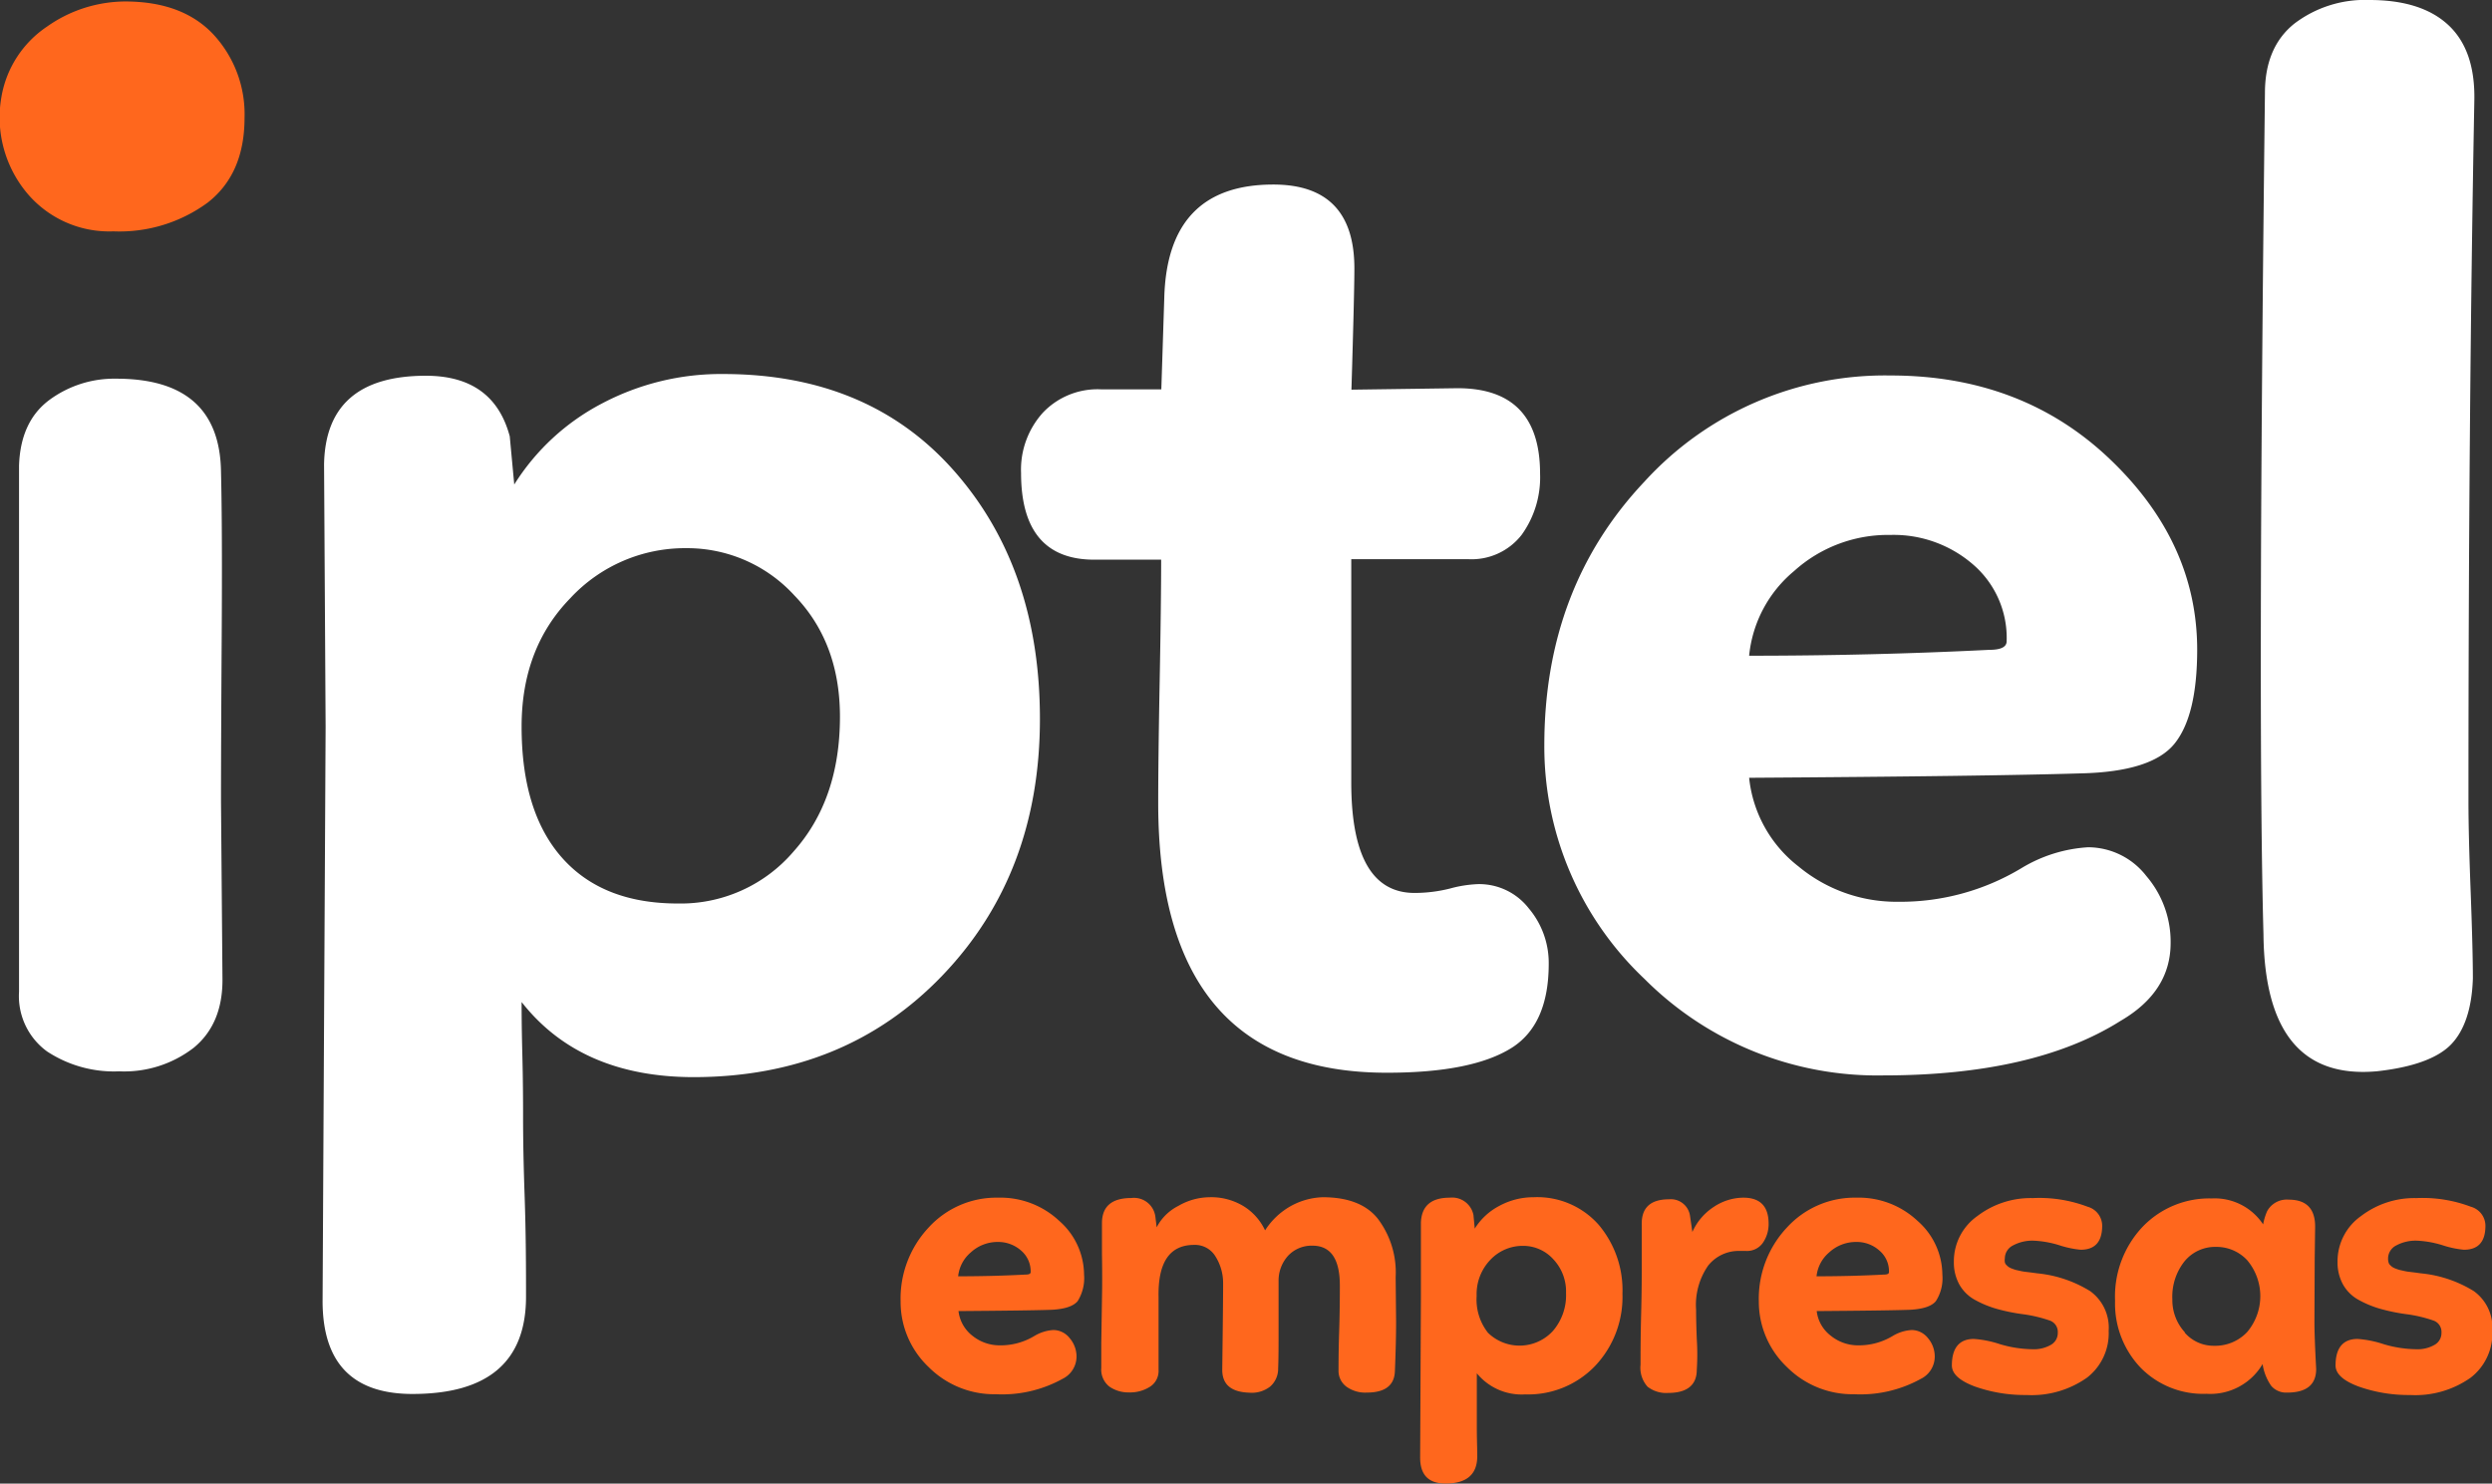
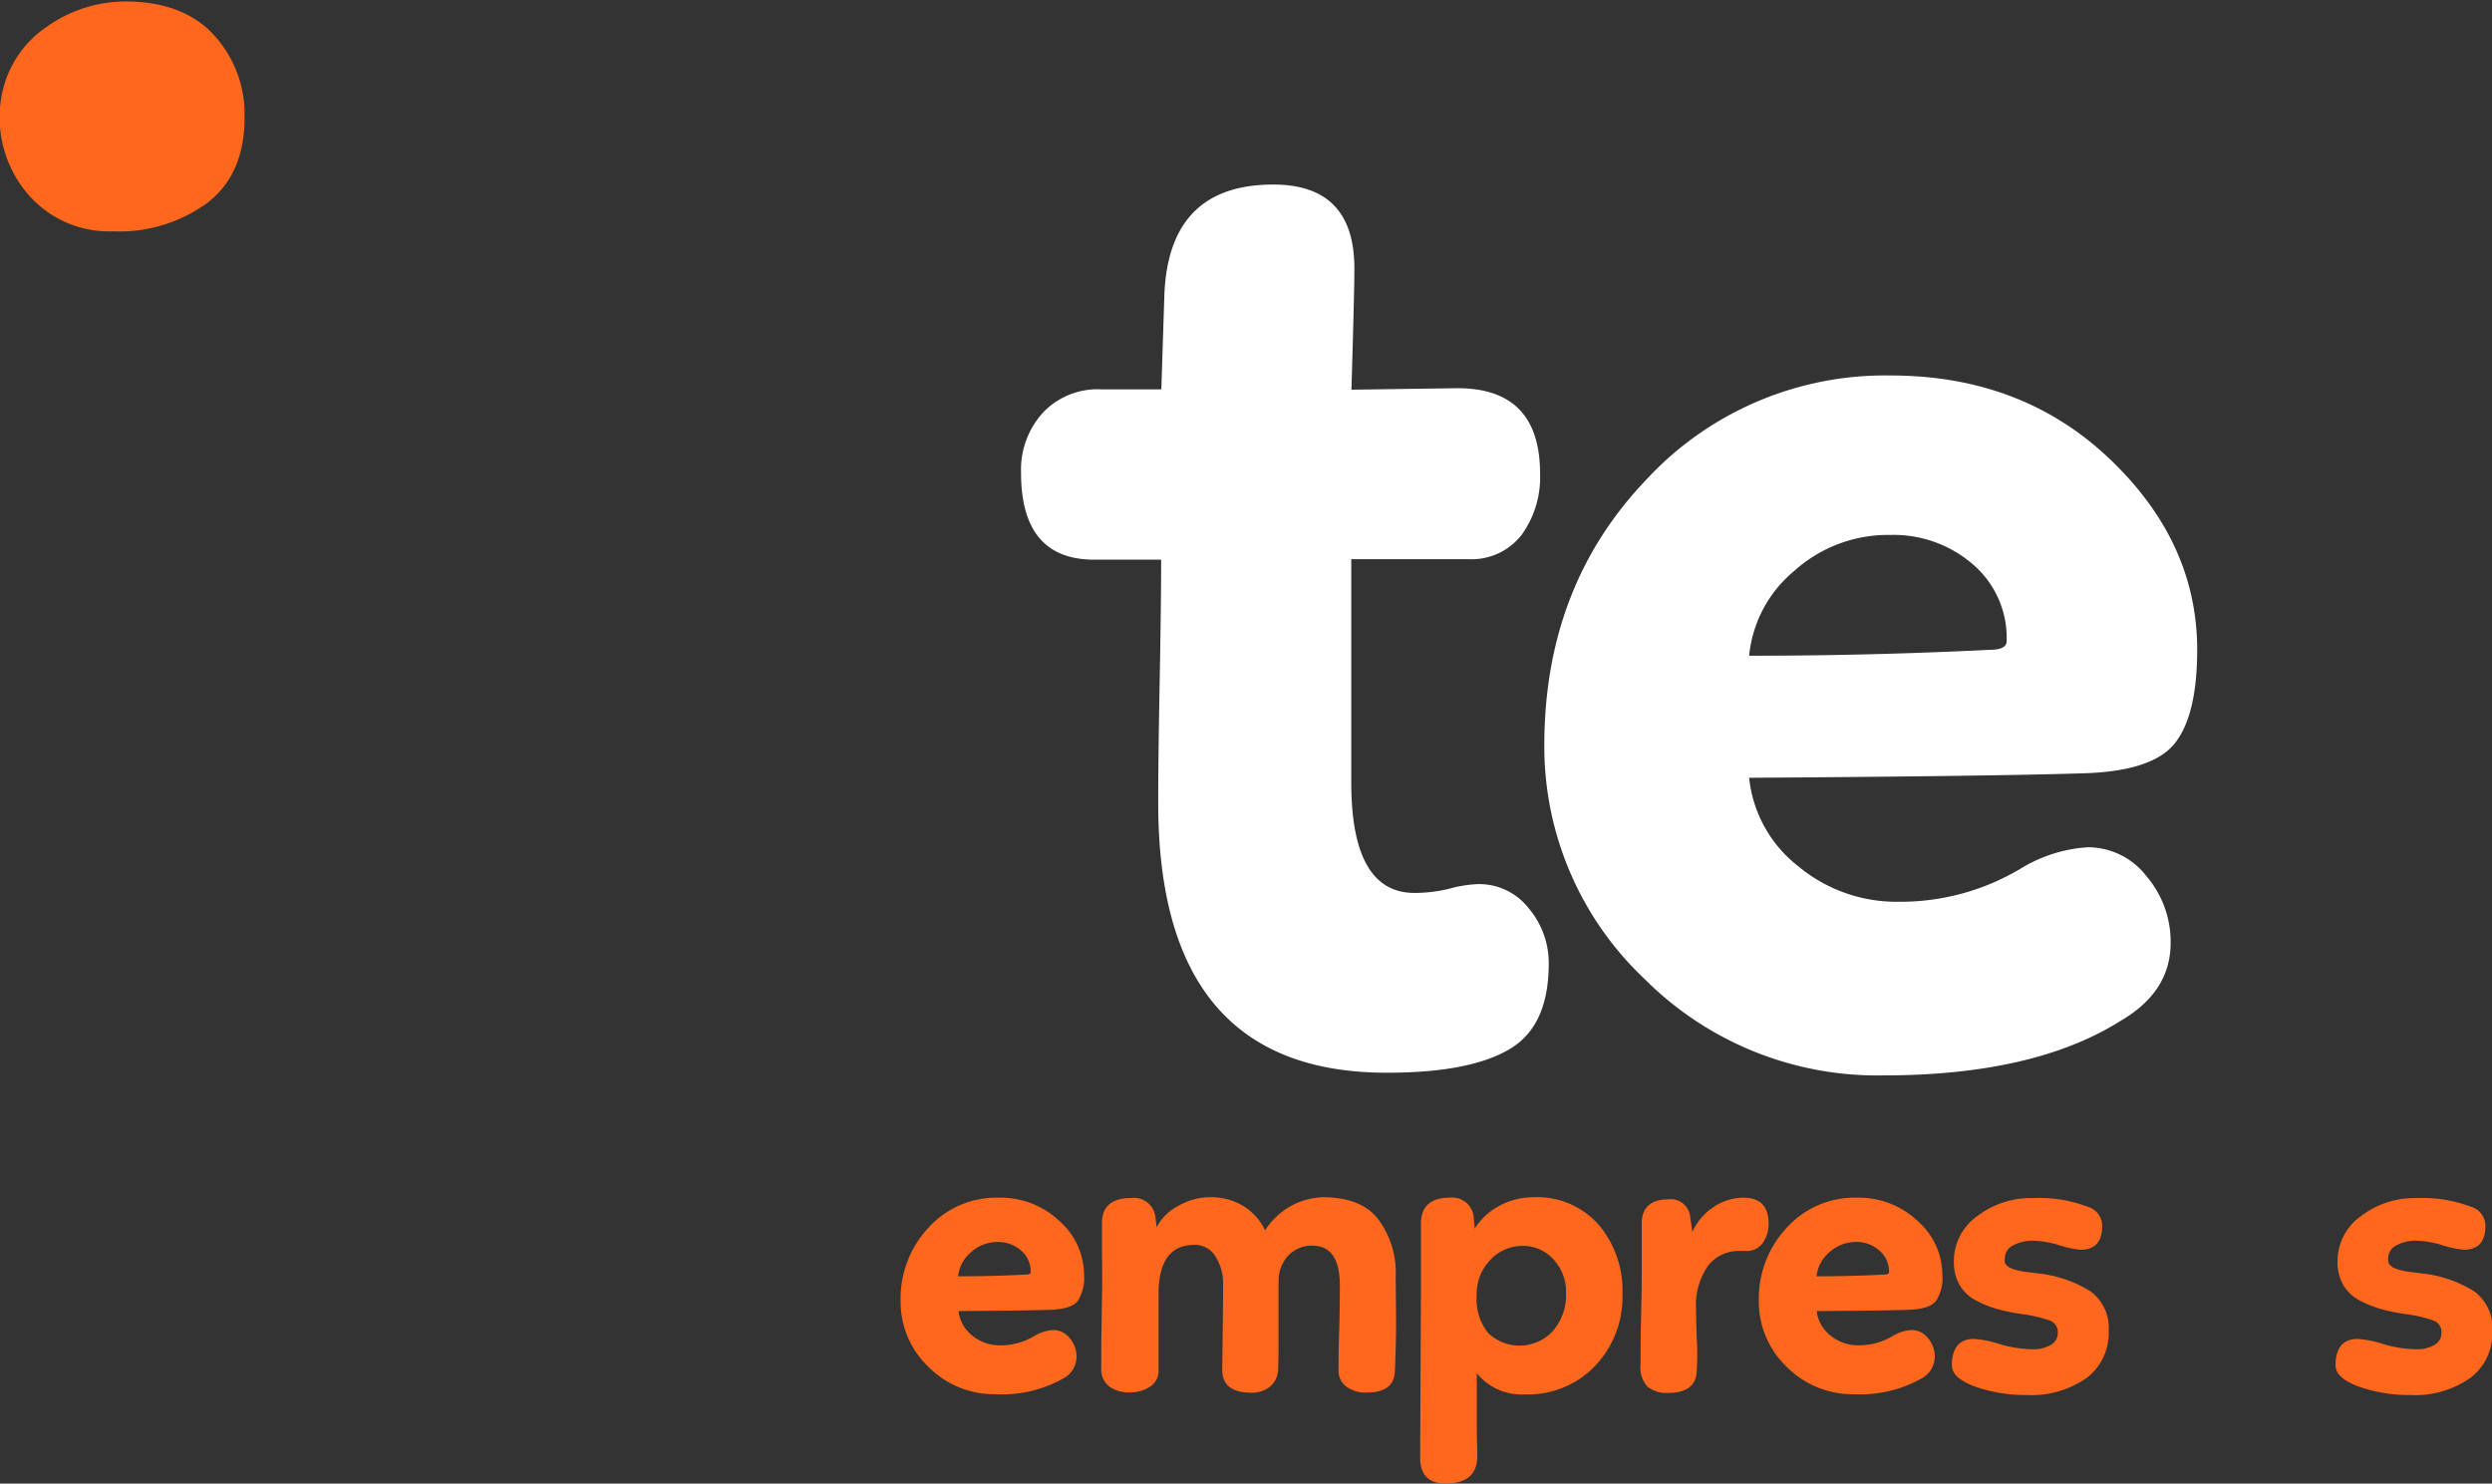
<svg xmlns="http://www.w3.org/2000/svg" viewBox="0 0 287.99 171.48">
  <rect x="0" y="0" width="287.99" height="171.48" fill="#333333" stroke="none" />
  <defs>
    <style>.cls-1{fill:#fff;}.cls-2{fill:#ff671d;}</style>
  </defs>
  <g id="Capa_2" data-name="Capa 2">
    <g id="Capa_1-2" data-name="Capa 1">
-       <path class="cls-1" d="M5.69,46.24a12.63,12.63,0,0,1,7.75-2.47q11.93,0,12.1,10.73.16,6.48.08,19.16t-.08,19l.17,20.61q0,5.11-3.33,7.84a13.14,13.14,0,0,1-8.6,2.72,14.08,14.08,0,0,1-8.34-2.3,7.9,7.9,0,0,1-3.24-6.9V53.82C2.31,50.41,3.48,47.89,5.69,46.24Z" />
-       <path class="cls-1" d="M49.21,43.43q7.83,0,9.7,7L59.43,56a26.34,26.34,0,0,1,10.13-9.36,29.4,29.4,0,0,1,14-3.41q16.86,0,26.74,11.24t9.88,28.62q0,17.88-11.24,29.63T80.2,124.5q-13.11,0-19.92-8.68c0,.79,0,2.75.08,5.87s.09,5.48.09,7.07c0,1.25,0,4.32.17,9.2s.17,8.85.17,11.92q0,11.24-13.12,11.24-10.38,0-10.39-10.73L37.63,84l-.18-30.32Q37.63,43.44,49.21,43.43ZM91.79,68.81a16.78,16.78,0,0,0-12.44-5.45A18.08,18.08,0,0,0,65.9,69.15Q60.27,74.94,60.28,84q0,9.87,4.68,15.15t13.37,5.28a17.14,17.14,0,0,0,13.37-6q5.37-6,5.37-15.59Q97.07,74.26,91.79,68.81Z" />
      <path class="cls-1" d="M118,54.67a9.81,9.81,0,0,1,2.55-7A8.7,8.7,0,0,1,127.21,45h7l.34-10.56q.34-13.11,12.6-13.11,9.38,0,9.37,9.71,0,2.72-.34,14l12.26-.17q9.54,0,9.54,9.88a11.36,11.36,0,0,1-2.13,7.07,7.33,7.33,0,0,1-6.22,2.81H156.16V90.44q0,12.77,7.32,12.77a16.79,16.79,0,0,0,4.09-.51,14.19,14.19,0,0,1,3.24-.51,7.26,7.26,0,0,1,5.87,2.81,9.76,9.76,0,0,1,2.3,6.39q0,7-4.26,9.71-4.59,2.9-14.47,2.89-26.4,0-26.4-31.17c0-3.06.05-7.78.17-14.13s.17-11,.17-14h-7.67Q118,64.72,118,54.67Z" />
      <path class="cls-1" d="M207.85,100.15a17.72,17.72,0,0,0,11.49,4.08,27.09,27.09,0,0,0,14.31-3.91,16.8,16.8,0,0,1,7.66-2.39,8.54,8.54,0,0,1,6.73,3.32,11.66,11.66,0,0,1,2.81,7.75q0,5.63-5.79,9-10,6.3-27.42,6.3a38,38,0,0,1-27.59-11.15,36.94,36.94,0,0,1-11.58-27q0-18.23,11.58-30.49a37.61,37.61,0,0,1,28.44-12.26q15.16,0,25.29,9.62t10.14,22.06q0,7.67-2.64,10.9t-10.82,3.41q-10.72.33-38.32.51A14.89,14.89,0,0,0,207.85,100.15ZM207.34,66a14.57,14.57,0,0,0-5.2,9.79q14.15,0,27.76-.68c1.36,0,2-.34,2-1A11.19,11.19,0,0,0,228,65.23a14,14,0,0,0-9.54-3.4A16.2,16.2,0,0,0,207.34,66Z" />
-       <path class="cls-1" d="M265.15,2.73A13.46,13.46,0,0,1,273.84,0q6,0,9.11,2.9t3,8.68q-.68,35.94-.68,81.07,0,3.75.26,10.56c.17,4.54.25,7.84.25,9.88-.11,3.52-1,6.08-2.55,7.66s-4.43,2.62-8.52,3.07Q261.75,125,261.58,108q-.69-25,.17-97.25Q261.75,5.45,265.15,2.73Z" />
      <path class="cls-2" d="M3.05,22.23a13.64,13.64,0,0,1-2.89-11A12.28,12.28,0,0,1,5.44,3.07a15.77,15.77,0,0,1,9-2.9Q21.11.17,24.68,4a13.56,13.56,0,0,1,3.58,9.63q0,6.47-4.26,9.79a17.22,17.22,0,0,1-10.9,3.32A12.39,12.39,0,0,1,3.05,22.23Z" />
      <path class="cls-2" d="M112.34,154.36a5,5,0,0,0,3.23,1.14,7.54,7.54,0,0,0,4-1.1,4.81,4.81,0,0,1,2.16-.67,2.42,2.42,0,0,1,1.89.94,3.28,3.28,0,0,1,.79,2.17,2.88,2.88,0,0,1-1.63,2.54,14.41,14.41,0,0,1-7.7,1.77,10.7,10.7,0,0,1-7.75-3.13,10.37,10.37,0,0,1-3.25-7.59,12,12,0,0,1,3.25-8.56,10.58,10.58,0,0,1,8-3.44,9.93,9.93,0,0,1,7.1,2.7,8.32,8.32,0,0,1,2.85,6.19,5,5,0,0,1-.74,3.07c-.5.6-1.51.92-3,1-2,.07-5.6.11-10.77.15A4.23,4.23,0,0,0,112.34,154.36Zm-.15-9.6a4.18,4.18,0,0,0-1.46,2.76q4,0,7.8-.2c.38,0,.58-.09.58-.28a3.16,3.16,0,0,0-1.1-2.49,4,4,0,0,0-2.68-1A4.56,4.56,0,0,0,112.19,144.76Z" />
      <path class="cls-2" d="M127.35,145c0-1.07,0-1.88,0-2.44s0-1,0-1.18q0-2.91,3.4-2.91a2.49,2.49,0,0,1,2.77,2.15l.15,1.24a5.73,5.73,0,0,1,2.51-2.48,7.3,7.3,0,0,1,3.56-1,7.21,7.21,0,0,1,4,1.05,6.54,6.54,0,0,1,2.46,2.78A8.4,8.4,0,0,1,149,139.5a8.1,8.1,0,0,1,3.87-1.12c2.84,0,5,.79,6.34,2.46a10.28,10.28,0,0,1,2.08,6.77l.05,5.12c0,1.72-.05,3.65-.14,5.79-.07,1.62-1.15,2.44-3.25,2.44a3.7,3.7,0,0,1-2.37-.7,2.26,2.26,0,0,1-.89-1.88c0-.77,0-2.25.07-4.43s.08-4,.08-5.38c0-3.06-1.06-4.59-3.16-4.59a3.73,3.73,0,0,0-2.78,1.12,4.27,4.27,0,0,0-1.14,3c0,1.28,0,3,0,5.31,0,2.07,0,3.65-.05,4.74a2.73,2.73,0,0,1-.93,2.12,3.46,3.46,0,0,1-2.42.7c-2.07-.07-3.11-.94-3.11-2.63q.11-8.76.1-10.05a5.78,5.78,0,0,0-.91-3.11,2.76,2.76,0,0,0-2.44-1.29q-4.22,0-4.11,6v8.47a2.15,2.15,0,0,1-1,1.93,4.27,4.27,0,0,1-2.41.65,3.83,3.83,0,0,1-2.27-.67,2.49,2.49,0,0,1-.94-2.15c0-.64,0-1.58,0-2.83l.1-6.41C127.38,147.34,127.37,146,127.35,145Z" />
      <path class="cls-2" d="M167.56,138.43a2.51,2.51,0,0,1,2.72,2l.15,1.58a7.34,7.34,0,0,1,2.84-2.63,8.24,8.24,0,0,1,3.95-1,9.47,9.47,0,0,1,7.51,3.16,11.7,11.7,0,0,1,2.77,8,11.59,11.59,0,0,1-3.15,8.33,10.71,10.71,0,0,1-8.09,3.3,6.69,6.69,0,0,1-5.59-2.44c0,.22,0,.77,0,1.65s0,1.54,0,2,0,1.21,0,2.59.05,2.48.05,3.34q0,3.17-3.68,3.16c-1.95,0-2.92-1-2.92-3l.09-18.66,0-8.51C164.29,139.38,165.39,138.43,167.56,138.43Zm11.95,7.12A4.69,4.69,0,0,0,176,144a5.13,5.13,0,0,0-3.78,1.63,5.72,5.72,0,0,0-1.57,4.16,6.21,6.21,0,0,0,1.31,4.26,5.23,5.23,0,0,0,7.51-.22,6.31,6.31,0,0,0,1.51-4.37A5.43,5.43,0,0,0,179.51,145.55Z" />
      <path class="cls-2" d="M192.86,138.62a2.24,2.24,0,0,1,2.44,1.86l.28,1.92a6.71,6.71,0,0,1,2.47-2.9,6.23,6.23,0,0,1,3.42-1.07c1.94,0,2.92,1,2.92,3a3.79,3.79,0,0,1-.67,2.23,2.23,2.23,0,0,1-1.92.93h-.71a4.5,4.5,0,0,0-3.69,1.7,7.94,7.94,0,0,0-1.39,5.09c0,.26,0,1.39.08,3.4a27.34,27.34,0,0,1,0,3.54c0,1.78-1.13,2.68-3.3,2.68a3.5,3.5,0,0,1-2.39-.72,3.28,3.28,0,0,1-.81-2.54c0-1.24,0-3.19.07-5.86s.07-4.53.07-5.62c0-.51,0-1.29,0-2.34s0-1.84,0-2.35Q189.65,138.63,192.86,138.62Z" />
      <path class="cls-2" d="M211.54,154.36a5,5,0,0,0,3.22,1.14,7.55,7.55,0,0,0,4-1.1,4.81,4.81,0,0,1,2.16-.67,2.42,2.42,0,0,1,1.89.94,3.27,3.27,0,0,1,.78,2.17,2.87,2.87,0,0,1-1.62,2.54,14.41,14.41,0,0,1-7.7,1.77,10.7,10.7,0,0,1-7.75-3.13,10.42,10.42,0,0,1-3.26-7.59,12,12,0,0,1,3.26-8.56,10.58,10.58,0,0,1,8-3.44,9.93,9.93,0,0,1,7.1,2.7,8.32,8.32,0,0,1,2.85,6.19,4.88,4.88,0,0,1-.75,3.07c-.49.6-1.5.92-3,1-2,.07-5.6.11-10.77.15A4.19,4.19,0,0,0,211.54,154.36Zm-.15-9.6a4.18,4.18,0,0,0-1.46,2.76q4,0,7.8-.2c.38,0,.57-.09.57-.28a3.13,3.13,0,0,0-1.1-2.49,3.91,3.91,0,0,0-2.67-1A4.56,4.56,0,0,0,211.39,144.76Z" />
      <path class="cls-2" d="M241.26,139.48a2.29,2.29,0,0,1,1.68,2.2c0,1.85-.83,2.77-2.49,2.77a11.28,11.28,0,0,1-2.46-.52,11.61,11.61,0,0,0-3-.53,4.72,4.72,0,0,0-2.35.55,1.69,1.69,0,0,0-.95,1.51,1.45,1.45,0,0,0,0,.43.61.61,0,0,0,.19.33,1.49,1.49,0,0,0,.28.24,1.76,1.76,0,0,0,.41.19,3.44,3.44,0,0,0,.46.15l.55.12a4.3,4.3,0,0,0,.57.09l.65.08.66.09a14.18,14.18,0,0,1,6.1,2.06,5.21,5.21,0,0,1,2.13,4.59,6.47,6.47,0,0,1-2.51,5.41,11.08,11.08,0,0,1-7,2,17.25,17.25,0,0,1-6-1c-1.74-.66-2.61-1.46-2.61-2.42,0-2,.85-3.06,2.54-3.06a12.22,12.22,0,0,1,3,.6,13.64,13.64,0,0,0,3.78.59,3.93,3.93,0,0,0,2.11-.5,1.56,1.56,0,0,0,.81-1.41,1.39,1.39,0,0,0-.88-1.39,15.81,15.81,0,0,0-3.23-.76,21.59,21.59,0,0,1-2.92-.6,11.8,11.8,0,0,1-2.46-1,4.62,4.62,0,0,1-1.87-1.79,5.27,5.27,0,0,1-.65-2.66,6.4,6.4,0,0,1,2.71-5.28,10.14,10.14,0,0,1,6.38-2.08A15.76,15.76,0,0,1,241.26,139.48Z" />
-       <path class="cls-2" d="M267.47,152.73c0,1.24.07,3.08.2,5.5q0,2.73-3.35,2.73a2.27,2.27,0,0,1-1.84-.77,5.88,5.88,0,0,1-1-2.53A7,7,0,0,1,255,161.1a10.11,10.11,0,0,1-7.66-3.06,10.74,10.74,0,0,1-2.91-7.7,11.74,11.74,0,0,1,3.18-8.54,10.68,10.68,0,0,1,8-3.28,6.7,6.7,0,0,1,5.93,3A7.11,7.11,0,0,1,262,140a2.58,2.58,0,0,1,2.49-1.34c2,0,3.06,1,3.06,3.11l-.05,3.73Zm-15,1.29a4.42,4.42,0,0,0,3.4,1.53,5.07,5.07,0,0,0,3.82-1.58,6.44,6.44,0,0,0,0-8.32,4.84,4.84,0,0,0-3.57-1.53,4.58,4.58,0,0,0-3.65,1.65,6.57,6.57,0,0,0-1.42,4.42A5.5,5.5,0,0,0,252.5,154Z" />
      <path class="cls-2" d="M285.55,139.48a2.29,2.29,0,0,1,1.68,2.2c0,1.85-.83,2.77-2.49,2.77a11.28,11.28,0,0,1-2.46-.52,11.61,11.61,0,0,0-3-.53,4.72,4.72,0,0,0-2.35.55,1.69,1.69,0,0,0-.95,1.51,1.45,1.45,0,0,0,.05.43.61.61,0,0,0,.19.33,1.49,1.49,0,0,0,.28.24,1.76,1.76,0,0,0,.41.19,3.44,3.44,0,0,0,.46.15l.55.12a4.3,4.3,0,0,0,.57.09l.65.08.66.09a14.18,14.18,0,0,1,6.1,2.06,5.21,5.21,0,0,1,2.13,4.59,6.47,6.47,0,0,1-2.51,5.41,11.08,11.08,0,0,1-7,2,17.25,17.25,0,0,1-6-1c-1.74-.66-2.61-1.46-2.61-2.42,0-2,.85-3.06,2.54-3.06a12.22,12.22,0,0,1,3,.6,13.64,13.64,0,0,0,3.78.59,3.93,3.93,0,0,0,2.11-.5,1.56,1.56,0,0,0,.81-1.41,1.39,1.39,0,0,0-.88-1.39,15.81,15.81,0,0,0-3.23-.76,21.59,21.59,0,0,1-2.92-.6,11.8,11.8,0,0,1-2.46-1,4.62,4.62,0,0,1-1.87-1.79,5.27,5.27,0,0,1-.65-2.66,6.4,6.4,0,0,1,2.71-5.28,10.14,10.14,0,0,1,6.38-2.08A15.76,15.76,0,0,1,285.55,139.48Z" />
    </g>
  </g>
</svg>